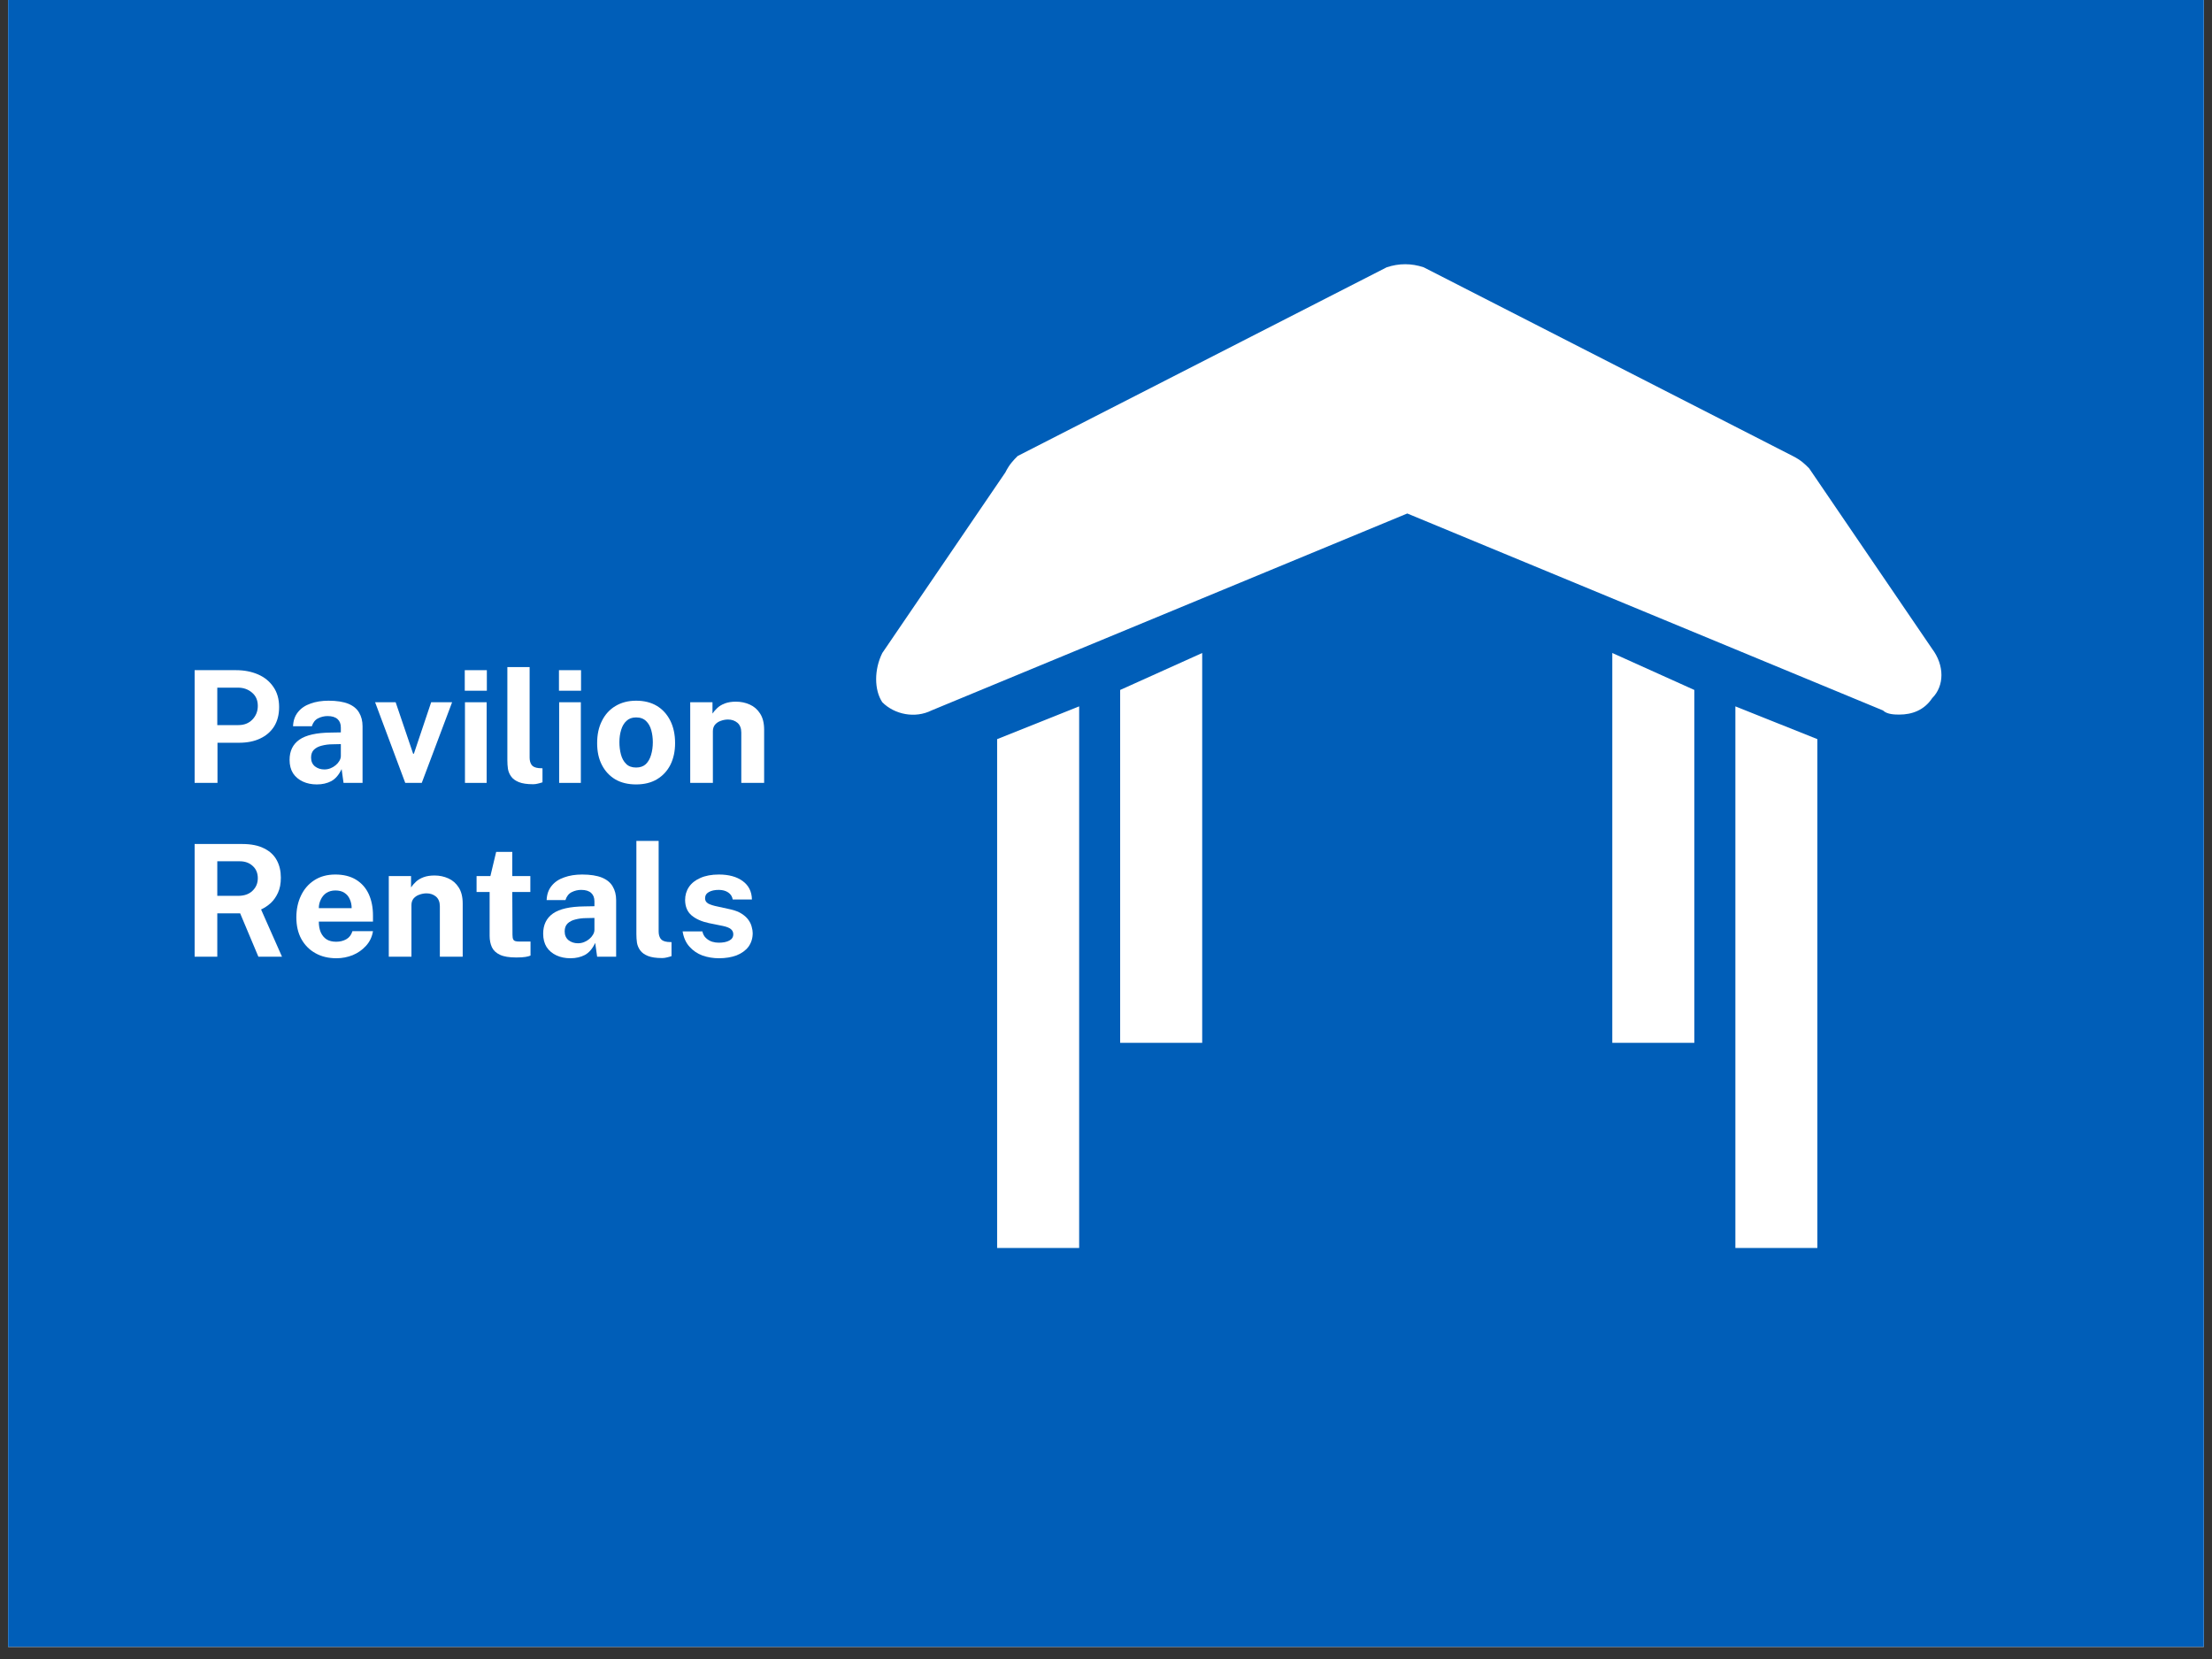
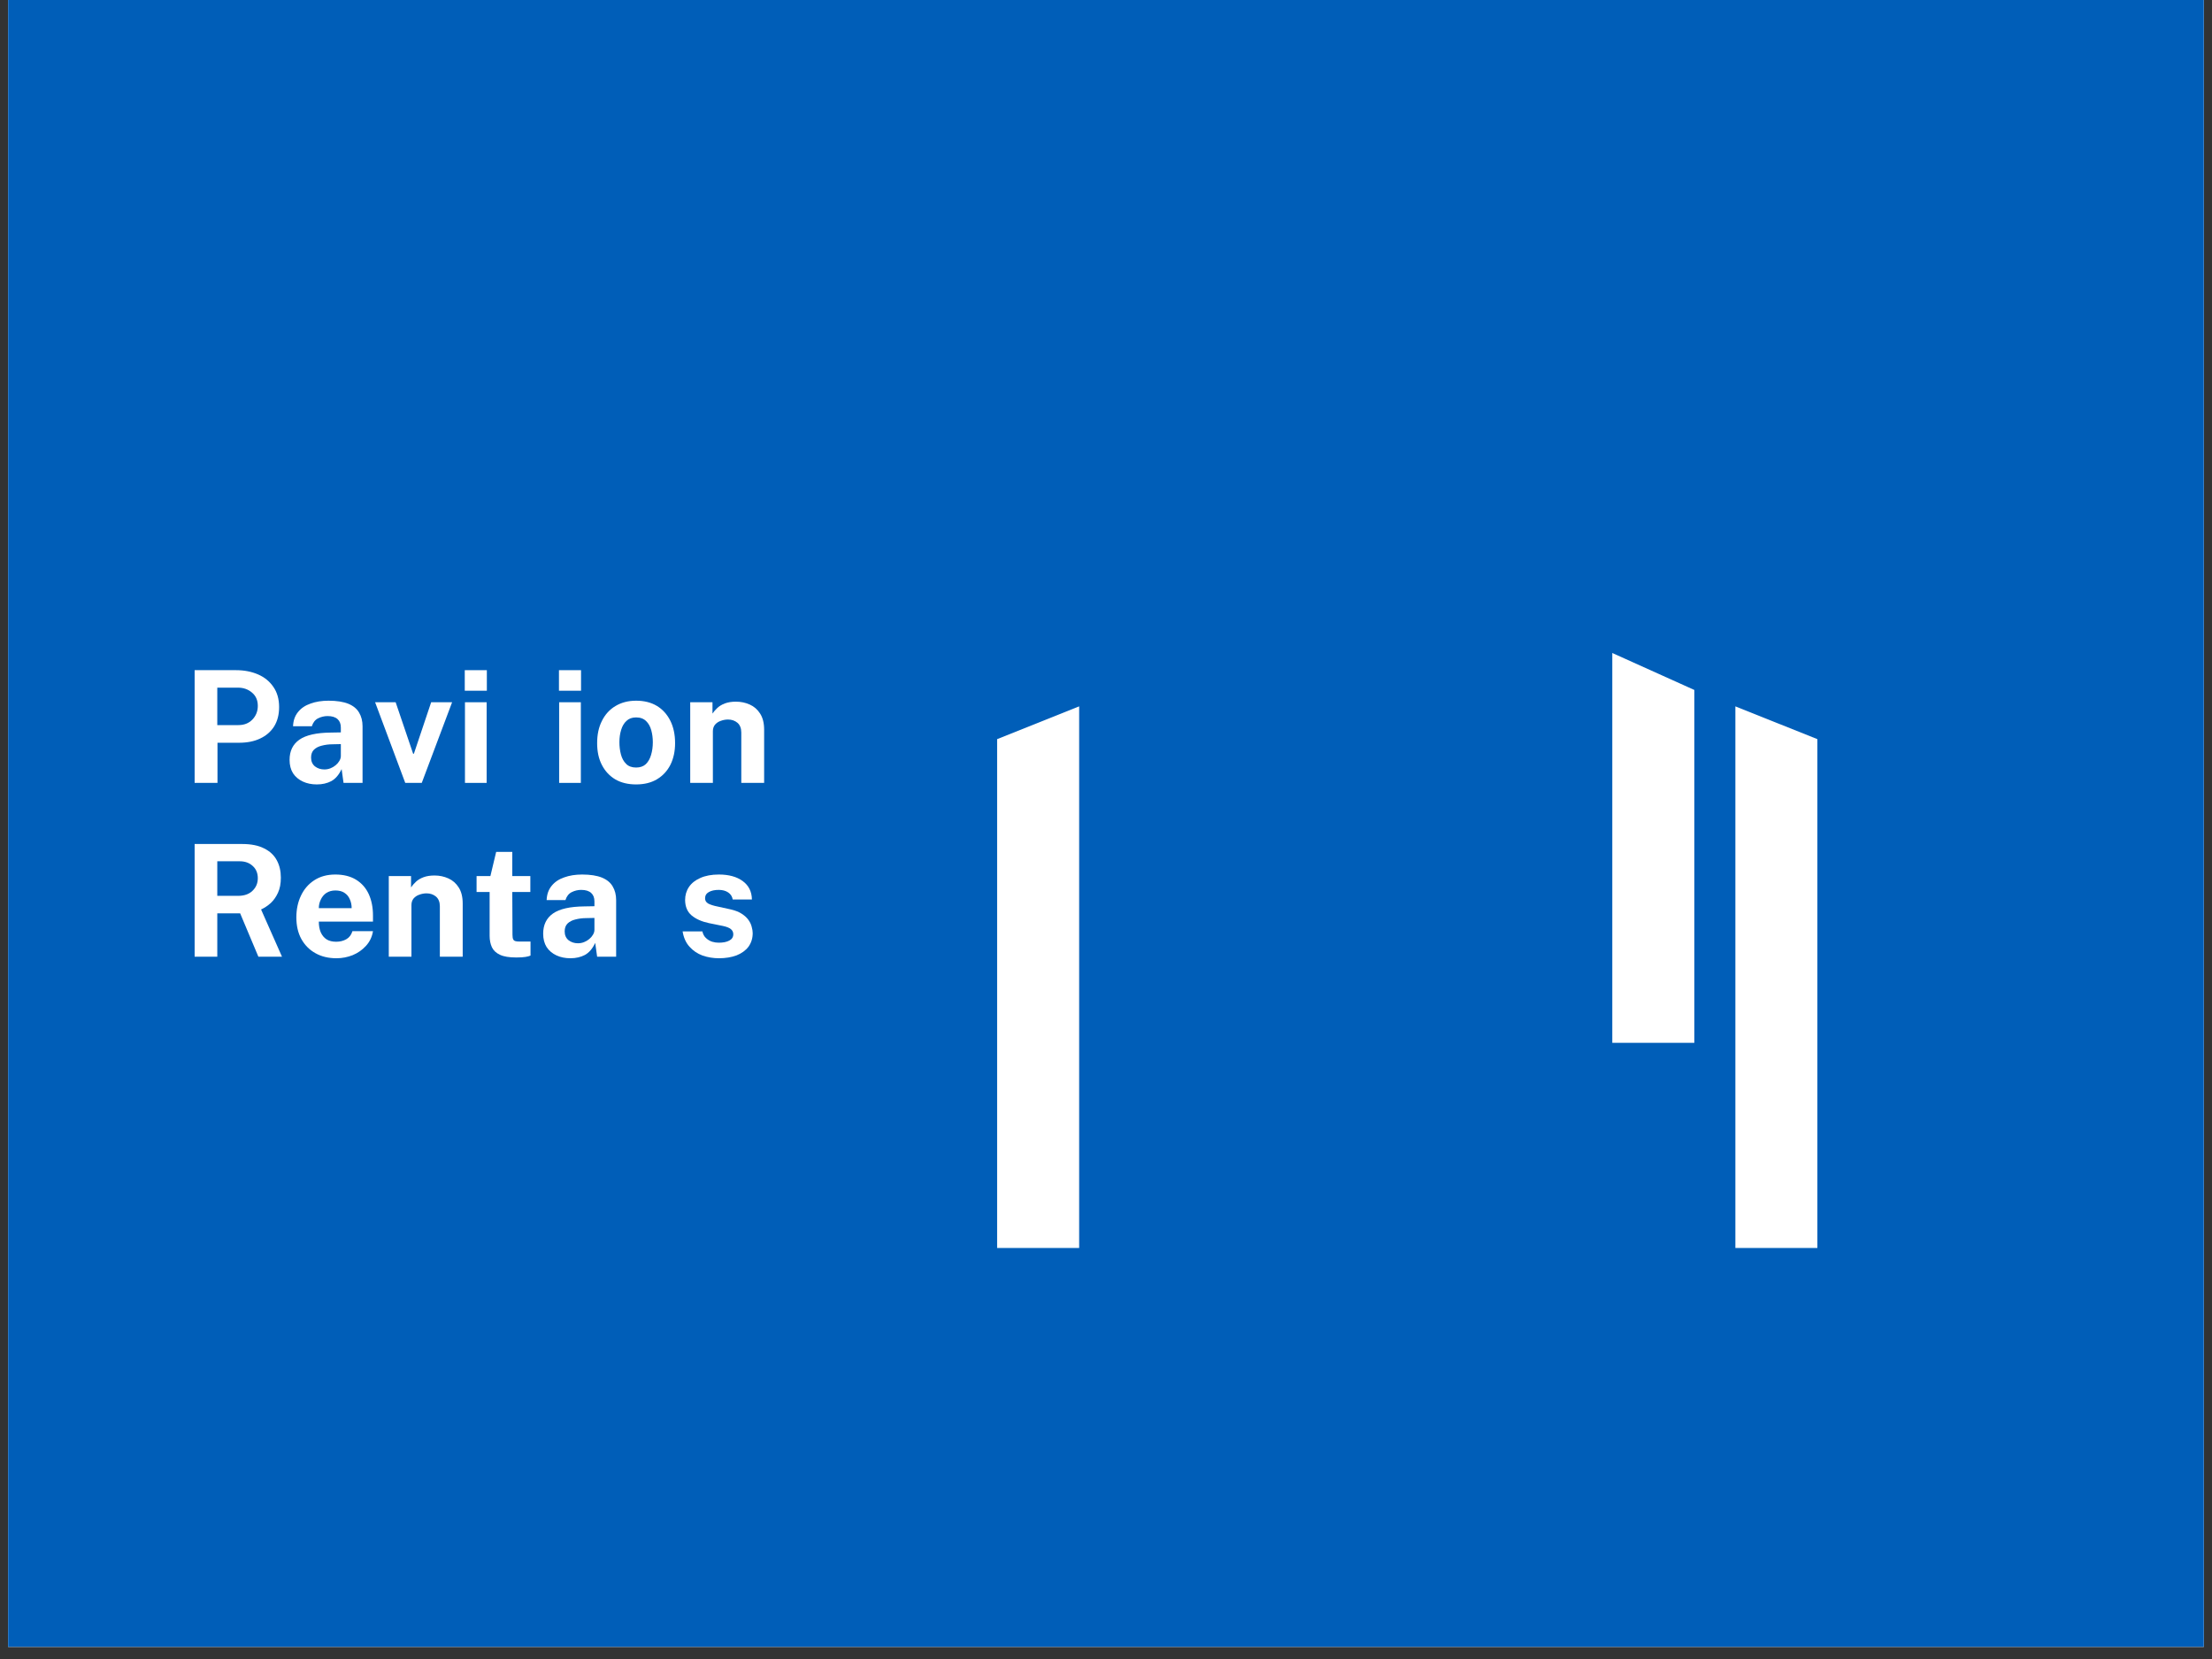
<svg xmlns="http://www.w3.org/2000/svg" xmlns:xlink="http://www.w3.org/1999/xlink" width="180pt" height="135pt" viewBox="0 0 180 135" version="1.2">
  <rect x="0" y="0" width="180" height="135" fill="#333333" stroke="none" />
  <defs>
    <g>
      <symbol overflow="visible" id="glyph0-0">
-         <path style="stroke:none;" d="M 7.312 1.688 C 7.312 1.926 7.176 2.047 6.906 2.047 L 1.359 2.047 C 1.234 2.047 1.145 2.02 1.094 1.969 C 1.051 1.914 1.031 1.836 1.031 1.734 L 1.031 -10.188 C 1.031 -10.383 1.109 -10.484 1.266 -10.484 L 7.094 -10.484 C 7.238 -10.484 7.312 -10.395 7.312 -10.219 Z M 6.672 1.125 L 6.672 -9.641 C 6.672 -9.785 6.609 -9.859 6.484 -9.859 L 1.875 -9.859 C 1.738 -9.859 1.672 -9.781 1.672 -9.625 L 1.672 1.172 C 1.672 1.242 1.691 1.301 1.734 1.344 C 1.773 1.395 1.848 1.422 1.953 1.422 L 6.328 1.422 C 6.555 1.422 6.672 1.32 6.672 1.125 Z M 6.328 1.703 L 1.297 -9.969 L 1.938 -10.297 L 7.062 1.641 Z M 6.328 1.703 " />
-       </symbol>
+         </symbol>
      <symbol overflow="visible" id="glyph0-1">
        <path style="stroke:none;" d="M 1.031 0 L 1.031 -9.172 L 4.406 -9.172 C 5.07 -9.172 5.664 -9.055 6.188 -8.828 C 6.719 -8.598 7.133 -8.258 7.438 -7.812 C 7.75 -7.363 7.906 -6.816 7.906 -6.172 C 7.906 -5.555 7.77 -5.031 7.5 -4.594 C 7.227 -4.164 6.848 -3.836 6.359 -3.609 C 5.879 -3.379 5.305 -3.266 4.641 -3.266 L 2.891 -3.266 L 2.891 0 Z M 2.875 -4.703 L 4.594 -4.703 C 5.062 -4.703 5.441 -4.852 5.734 -5.156 C 6.023 -5.457 6.172 -5.828 6.172 -6.266 C 6.172 -6.723 6.016 -7.082 5.703 -7.344 C 5.391 -7.613 5.008 -7.75 4.562 -7.75 L 2.875 -7.75 Z M 2.875 -4.703 " />
      </symbol>
      <symbol overflow="visible" id="glyph0-2">
        <path style="stroke:none;" d="M 2.703 0.125 C 2.273 0.125 1.895 0.047 1.562 -0.109 C 1.227 -0.266 0.961 -0.488 0.766 -0.781 C 0.578 -1.082 0.484 -1.445 0.484 -1.875 C 0.484 -2.594 0.75 -3.141 1.281 -3.516 C 1.82 -3.891 2.672 -4.082 3.828 -4.094 L 4.656 -4.109 L 4.656 -4.5 C 4.656 -4.801 4.566 -5.031 4.391 -5.188 C 4.211 -5.352 3.941 -5.438 3.578 -5.438 C 3.305 -5.438 3.047 -5.375 2.797 -5.25 C 2.555 -5.125 2.391 -4.91 2.297 -4.609 L 0.766 -4.609 C 0.785 -5.078 0.922 -5.461 1.172 -5.766 C 1.422 -6.078 1.758 -6.305 2.188 -6.453 C 2.613 -6.609 3.102 -6.688 3.656 -6.688 C 4.32 -6.688 4.859 -6.602 5.266 -6.438 C 5.672 -6.27 5.961 -6.031 6.141 -5.719 C 6.328 -5.406 6.422 -5.035 6.422 -4.609 L 6.422 0 L 4.875 0 L 4.719 -1.125 C 4.5 -0.656 4.219 -0.328 3.875 -0.141 C 3.539 0.035 3.148 0.125 2.703 0.125 Z M 3.312 -1.094 C 3.488 -1.094 3.656 -1.125 3.812 -1.188 C 3.969 -1.25 4.109 -1.332 4.234 -1.438 C 4.359 -1.539 4.457 -1.656 4.531 -1.781 C 4.613 -1.914 4.656 -2.051 4.656 -2.188 L 4.656 -3.156 L 3.984 -3.141 C 3.672 -3.141 3.379 -3.102 3.109 -3.031 C 2.848 -2.969 2.633 -2.859 2.469 -2.703 C 2.312 -2.547 2.234 -2.332 2.234 -2.062 C 2.234 -1.758 2.336 -1.52 2.547 -1.344 C 2.766 -1.176 3.02 -1.094 3.312 -1.094 Z M 3.312 -1.094 " />
      </symbol>
      <symbol overflow="visible" id="glyph0-3">
        <path style="stroke:none;" d="M 6.438 -6.562 L 3.969 0 L 2.625 0 L 0.172 -6.562 L 1.844 -6.562 L 3.266 -2.375 L 3.328 -2.375 L 4.734 -6.562 Z M 6.438 -6.562 " />
      </symbol>
      <symbol overflow="visible" id="glyph0-4">
        <path style="stroke:none;" d="M 2.656 -6.562 L 2.656 0 L 0.891 0 L 0.891 -6.562 Z M 2.672 -9.172 L 2.672 -7.5 L 0.875 -7.5 L 0.875 -9.172 Z M 2.672 -9.172 " />
      </symbol>
      <symbol overflow="visible" id="glyph0-5">
-         <path style="stroke:none;" d="M 2.891 0.109 C 2.398 0.109 2.016 0.051 1.734 -0.062 C 1.453 -0.176 1.242 -0.328 1.109 -0.516 C 0.973 -0.703 0.883 -0.91 0.844 -1.141 C 0.812 -1.367 0.797 -1.602 0.797 -1.844 L 0.797 -9.422 L 2.609 -9.422 L 2.609 -2.062 C 2.609 -1.82 2.66 -1.625 2.766 -1.469 C 2.867 -1.32 3.062 -1.234 3.344 -1.203 L 3.656 -1.188 L 3.656 -0.047 C 3.531 -0.004 3.398 0.031 3.266 0.062 C 3.141 0.094 3.016 0.109 2.891 0.109 Z M 2.891 0.109 " />
-       </symbol>
+         </symbol>
      <symbol overflow="visible" id="glyph0-6">
        <path style="stroke:none;" d="M 3.609 0.125 C 2.961 0.125 2.398 -0.008 1.922 -0.281 C 1.453 -0.562 1.086 -0.953 0.828 -1.453 C 0.566 -1.953 0.438 -2.547 0.438 -3.234 C 0.438 -3.93 0.566 -4.535 0.828 -5.047 C 1.086 -5.566 1.453 -5.969 1.922 -6.25 C 2.398 -6.539 2.961 -6.688 3.609 -6.688 C 4.266 -6.688 4.828 -6.547 5.297 -6.266 C 5.766 -5.984 6.129 -5.582 6.391 -5.062 C 6.648 -4.551 6.781 -3.941 6.781 -3.234 C 6.781 -2.578 6.656 -1.992 6.406 -1.484 C 6.156 -0.984 5.789 -0.586 5.312 -0.297 C 4.844 -0.016 4.273 0.125 3.609 0.125 Z M 3.609 -1.25 C 3.941 -1.25 4.207 -1.344 4.406 -1.531 C 4.602 -1.727 4.742 -1.977 4.828 -2.281 C 4.922 -2.594 4.969 -2.938 4.969 -3.312 C 4.969 -3.656 4.926 -3.977 4.844 -4.281 C 4.758 -4.594 4.617 -4.844 4.422 -5.031 C 4.223 -5.227 3.953 -5.328 3.609 -5.328 C 3.285 -5.328 3.023 -5.234 2.828 -5.047 C 2.629 -4.867 2.484 -4.625 2.391 -4.312 C 2.297 -4.008 2.25 -3.676 2.25 -3.312 C 2.25 -2.969 2.289 -2.633 2.375 -2.312 C 2.457 -2 2.598 -1.742 2.797 -1.547 C 2.992 -1.348 3.266 -1.25 3.609 -1.25 Z M 3.609 -1.25 " />
      </symbol>
      <symbol overflow="visible" id="glyph0-7">
        <path style="stroke:none;" d="M 0.797 0 L 0.797 -6.562 L 2.609 -6.562 L 2.609 -5.641 C 2.711 -5.797 2.844 -5.945 3 -6.094 C 3.164 -6.25 3.375 -6.375 3.625 -6.469 C 3.875 -6.562 4.172 -6.609 4.516 -6.609 C 4.922 -6.609 5.297 -6.531 5.641 -6.375 C 5.992 -6.219 6.273 -5.973 6.484 -5.641 C 6.703 -5.305 6.812 -4.867 6.812 -4.328 L 6.812 0 L 4.953 0 L 4.953 -4.094 C 4.953 -4.445 4.848 -4.711 4.641 -4.891 C 4.43 -5.066 4.176 -5.156 3.875 -5.156 C 3.664 -5.156 3.469 -5.117 3.281 -5.047 C 3.094 -4.984 2.938 -4.879 2.812 -4.734 C 2.695 -4.586 2.641 -4.41 2.641 -4.203 L 2.641 0 Z M 0.797 0 " />
      </symbol>
      <symbol overflow="visible" id="glyph0-8">
        <path style="stroke:none;" d="M 8.141 0 L 6.219 0 L 4.734 -3.531 L 2.875 -3.531 L 2.875 0 L 1.031 0 L 1.031 -9.172 L 4.891 -9.172 C 5.629 -9.172 6.227 -9.051 6.688 -8.812 C 7.156 -8.582 7.5 -8.258 7.719 -7.844 C 7.938 -7.438 8.047 -6.969 8.047 -6.438 C 8.047 -5.945 7.969 -5.535 7.812 -5.203 C 7.664 -4.879 7.473 -4.602 7.234 -4.375 C 6.992 -4.156 6.727 -3.977 6.438 -3.844 Z M 4.562 -4.953 C 5.062 -4.953 5.453 -5.086 5.734 -5.359 C 6.023 -5.629 6.172 -5.973 6.172 -6.391 C 6.172 -6.805 6.031 -7.141 5.75 -7.391 C 5.477 -7.641 5.129 -7.766 4.703 -7.766 L 2.875 -7.766 L 2.875 -4.953 Z M 4.562 -4.953 " />
      </symbol>
      <symbol overflow="visible" id="glyph0-9">
        <path style="stroke:none;" d="M 2.312 -2.859 C 2.312 -2.523 2.363 -2.234 2.469 -1.984 C 2.582 -1.734 2.742 -1.539 2.953 -1.406 C 3.16 -1.281 3.414 -1.219 3.719 -1.219 C 4.031 -1.219 4.305 -1.285 4.547 -1.422 C 4.785 -1.555 4.953 -1.773 5.047 -2.078 L 6.719 -2.078 C 6.645 -1.617 6.457 -1.223 6.156 -0.891 C 5.852 -0.555 5.488 -0.301 5.062 -0.125 C 4.645 0.039 4.207 0.125 3.75 0.125 C 3.102 0.125 2.535 -0.008 2.047 -0.281 C 1.555 -0.551 1.172 -0.938 0.891 -1.438 C 0.617 -1.938 0.484 -2.523 0.484 -3.203 C 0.484 -3.859 0.609 -4.445 0.859 -4.969 C 1.109 -5.5 1.469 -5.914 1.938 -6.219 C 2.414 -6.531 2.988 -6.688 3.656 -6.688 C 4.32 -6.688 4.883 -6.547 5.344 -6.266 C 5.801 -5.984 6.145 -5.594 6.375 -5.094 C 6.602 -4.594 6.719 -4.016 6.719 -3.359 L 6.719 -2.859 Z M 2.312 -3.953 L 4.984 -3.953 C 4.984 -4.223 4.93 -4.469 4.828 -4.688 C 4.734 -4.906 4.586 -5.078 4.391 -5.203 C 4.203 -5.328 3.957 -5.391 3.656 -5.391 C 3.375 -5.391 3.129 -5.32 2.922 -5.188 C 2.723 -5.051 2.57 -4.867 2.469 -4.641 C 2.363 -4.422 2.312 -4.191 2.312 -3.953 Z M 2.312 -3.953 " />
      </symbol>
      <symbol overflow="visible" id="glyph0-10">
        <path style="stroke:none;" d="M 4.797 -5.266 L 3.328 -5.266 L 3.344 -1.781 C 3.344 -1.613 3.363 -1.488 3.406 -1.406 C 3.445 -1.332 3.508 -1.285 3.594 -1.266 C 3.676 -1.242 3.785 -1.234 3.922 -1.234 L 4.812 -1.234 L 4.812 -0.094 C 4.727 -0.051 4.594 -0.016 4.406 0.016 C 4.227 0.047 3.977 0.062 3.656 0.062 C 3.082 0.062 2.641 -0.008 2.328 -0.156 C 2.016 -0.301 1.797 -0.504 1.672 -0.766 C 1.547 -1.035 1.484 -1.348 1.484 -1.703 L 1.484 -5.266 L 0.422 -5.266 L 0.422 -6.562 L 1.547 -6.562 L 2.016 -8.531 L 3.328 -8.531 L 3.328 -6.562 L 4.797 -6.562 Z M 4.797 -5.266 " />
      </symbol>
      <symbol overflow="visible" id="glyph0-11">
        <path style="stroke:none;" d="M 3.391 0.125 C 2.93 0.125 2.488 0.051 2.062 -0.094 C 1.645 -0.25 1.289 -0.488 1 -0.812 C 0.707 -1.133 0.52 -1.551 0.438 -2.062 L 2.047 -2.062 C 2.098 -1.832 2.195 -1.648 2.344 -1.516 C 2.488 -1.379 2.656 -1.281 2.844 -1.219 C 3.031 -1.164 3.207 -1.141 3.375 -1.141 C 3.727 -1.141 4.016 -1.195 4.234 -1.312 C 4.453 -1.426 4.562 -1.598 4.562 -1.828 C 4.562 -2.004 4.492 -2.145 4.359 -2.25 C 4.234 -2.352 4.023 -2.438 3.734 -2.5 L 2.578 -2.734 C 1.992 -2.859 1.523 -3.066 1.172 -3.359 C 0.828 -3.648 0.648 -4.066 0.641 -4.609 C 0.641 -5.004 0.742 -5.359 0.953 -5.672 C 1.16 -5.984 1.469 -6.227 1.875 -6.406 C 2.289 -6.594 2.797 -6.688 3.391 -6.688 C 4.203 -6.688 4.848 -6.508 5.328 -6.156 C 5.816 -5.801 6.066 -5.301 6.078 -4.656 L 4.516 -4.656 C 4.473 -4.906 4.348 -5.098 4.141 -5.234 C 3.941 -5.367 3.688 -5.438 3.375 -5.438 C 3.051 -5.438 2.785 -5.379 2.578 -5.266 C 2.367 -5.148 2.266 -4.977 2.266 -4.75 C 2.266 -4.57 2.348 -4.43 2.516 -4.328 C 2.691 -4.234 2.957 -4.148 3.312 -4.078 L 4.375 -3.844 C 4.738 -3.758 5.035 -3.641 5.266 -3.484 C 5.504 -3.328 5.688 -3.156 5.812 -2.969 C 5.938 -2.789 6.02 -2.609 6.062 -2.422 C 6.113 -2.242 6.141 -2.078 6.141 -1.922 C 6.141 -1.492 6.023 -1.125 5.797 -0.812 C 5.566 -0.508 5.242 -0.273 4.828 -0.109 C 4.41 0.047 3.93 0.125 3.391 0.125 Z M 3.391 0.125 " />
      </symbol>
    </g>
    <clipPath id="clip1">
      <path d="M 0.66 0 L 179.336 0 L 179.336 134.008 L 0.66 134.008 Z M 0.66 0 " />
    </clipPath>
    <clipPath id="clip2">
      <path d="M 71.129 21.285 L 158 21.285 L 158 59 L 71.129 59 Z M 71.129 21.285 " />
    </clipPath>
    <clipPath id="clip3">
      <path d="M 81 57 L 88 57 L 88 101.688 L 81 101.688 Z M 81 57 " />
    </clipPath>
    <clipPath id="clip4">
      <path d="M 141 57 L 148 57 L 148 101.688 L 141 101.688 Z M 141 57 " />
    </clipPath>
  </defs>
  <g id="surface1">
    <g clip-path="url(#clip1)" clip-rule="nonzero">
      <path style=" stroke:none;fill-rule:nonzero;fill:rgb(100%,100%,100%);fill-opacity:1;" d="M 0.66 0 L 179.34 0 L 179.34 141.453 L 0.66 141.453 Z M 0.66 0 " />
      <path style=" stroke:none;fill-rule:nonzero;fill:rgb(100%,100%,100%);fill-opacity:1;" d="M 0.66 0 L 179.34 0 L 179.34 134.008 L 0.66 134.008 Z M 0.66 0 " />
      <path style=" stroke:none;fill-rule:nonzero;fill:rgb(0%,36.859%,72.159%);fill-opacity:1;" d="M 0.66 0 L 179.34 0 L 179.34 134.008 L 0.66 134.008 Z M 0.66 0 " />
    </g>
    <g clip-path="url(#clip2)" clip-rule="nonzero">
-       <path style=" stroke:none;fill-rule:nonzero;fill:rgb(100%,100%,100%);fill-opacity:1;" d="M 157.23 52.805 L 147.219 38.113 C 146.887 37.777 146.555 37.445 145.887 37.109 L 115.848 21.75 C 114.848 21.418 113.848 21.418 112.844 21.75 L 82.809 37.109 C 82.477 37.445 82.141 37.777 81.809 38.445 L 71.797 53.137 C 71.129 54.473 71.129 56.145 71.797 57.145 C 72.797 58.148 74.465 58.48 75.801 57.812 L 114.516 41.785 L 153.227 57.812 C 153.562 58.148 154.23 58.148 154.562 58.148 C 155.562 58.148 156.566 57.812 157.23 56.812 C 158.234 55.809 158.234 54.141 157.23 52.805 Z M 157.23 52.805 " />
-     </g>
+       </g>
    <g clip-path="url(#clip3)" clip-rule="nonzero">
      <path style=" stroke:none;fill-rule:nonzero;fill:rgb(100%,100%,100%);fill-opacity:1;" d="M 87.816 101.555 L 81.141 101.555 L 81.141 60.148 L 87.816 57.48 Z M 87.816 101.555 " />
    </g>
-     <path style=" stroke:none;fill-rule:nonzero;fill:rgb(100%,100%,100%);fill-opacity:1;" d="M 97.828 84.859 L 91.152 84.859 L 91.152 56.145 L 97.828 53.137 Z M 97.828 84.859 " />
    <path style=" stroke:none;fill-rule:nonzero;fill:rgb(100%,100%,100%);fill-opacity:1;" d="M 131.199 84.859 L 137.875 84.859 L 137.875 56.145 L 131.199 53.137 Z M 131.199 84.859 " />
    <g clip-path="url(#clip4)" clip-rule="nonzero">
      <path style=" stroke:none;fill-rule:nonzero;fill:rgb(100%,100%,100%);fill-opacity:1;" d="M 141.215 101.555 L 147.887 101.555 L 147.887 60.148 L 141.215 57.48 Z M 141.215 101.555 " />
    </g>
    <g style="fill:rgb(100%,100%,100%);fill-opacity:1;">
      <use xlink:href="#glyph0-1" x="14.807" y="63.707" />
    </g>
    <g style="fill:rgb(100%,100%,100%);fill-opacity:1;">
      <use xlink:href="#glyph0-2" x="23.08" y="63.707" />
    </g>
    <g style="fill:rgb(100%,100%,100%);fill-opacity:1;">
      <use xlink:href="#glyph0-3" x="30.352" y="63.707" />
    </g>
    <g style="fill:rgb(100%,100%,100%);fill-opacity:1;">
      <use xlink:href="#glyph0-4" x="36.945" y="63.707" />
    </g>
    <g style="fill:rgb(100%,100%,100%);fill-opacity:1;">
      <use xlink:href="#glyph0-5" x="40.489" y="63.707" />
    </g>
    <g style="fill:rgb(100%,100%,100%);fill-opacity:1;">
      <use xlink:href="#glyph0-4" x="44.61" y="63.707" />
    </g>
    <g style="fill:rgb(100%,100%,100%);fill-opacity:1;">
      <use xlink:href="#glyph0-6" x="48.154" y="63.707" />
    </g>
    <g style="fill:rgb(100%,100%,100%);fill-opacity:1;">
      <use xlink:href="#glyph0-7" x="55.369" y="63.707" />
    </g>
    <g style="fill:rgb(100%,100%,100%);fill-opacity:1;">
      <use xlink:href="#glyph0-8" x="14.807" y="77.852" />
    </g>
    <g style="fill:rgb(100%,100%,100%);fill-opacity:1;">
      <use xlink:href="#glyph0-9" x="23.632" y="77.852" />
    </g>
    <g style="fill:rgb(100%,100%,100%);fill-opacity:1;">
      <use xlink:href="#glyph0-7" x="30.84" y="77.852" />
    </g>
    <g style="fill:rgb(100%,100%,100%);fill-opacity:1;">
      <use xlink:href="#glyph0-10" x="38.359" y="77.852" />
    </g>
    <g style="fill:rgb(100%,100%,100%);fill-opacity:1;">
      <use xlink:href="#glyph0-2" x="43.716" y="77.852" />
    </g>
    <g style="fill:rgb(100%,100%,100%);fill-opacity:1;">
      <use xlink:href="#glyph0-5" x="50.988" y="77.852" />
    </g>
    <g style="fill:rgb(100%,100%,100%);fill-opacity:1;">
      <use xlink:href="#glyph0-11" x="55.109" y="77.852" />
    </g>
  </g>
</svg>